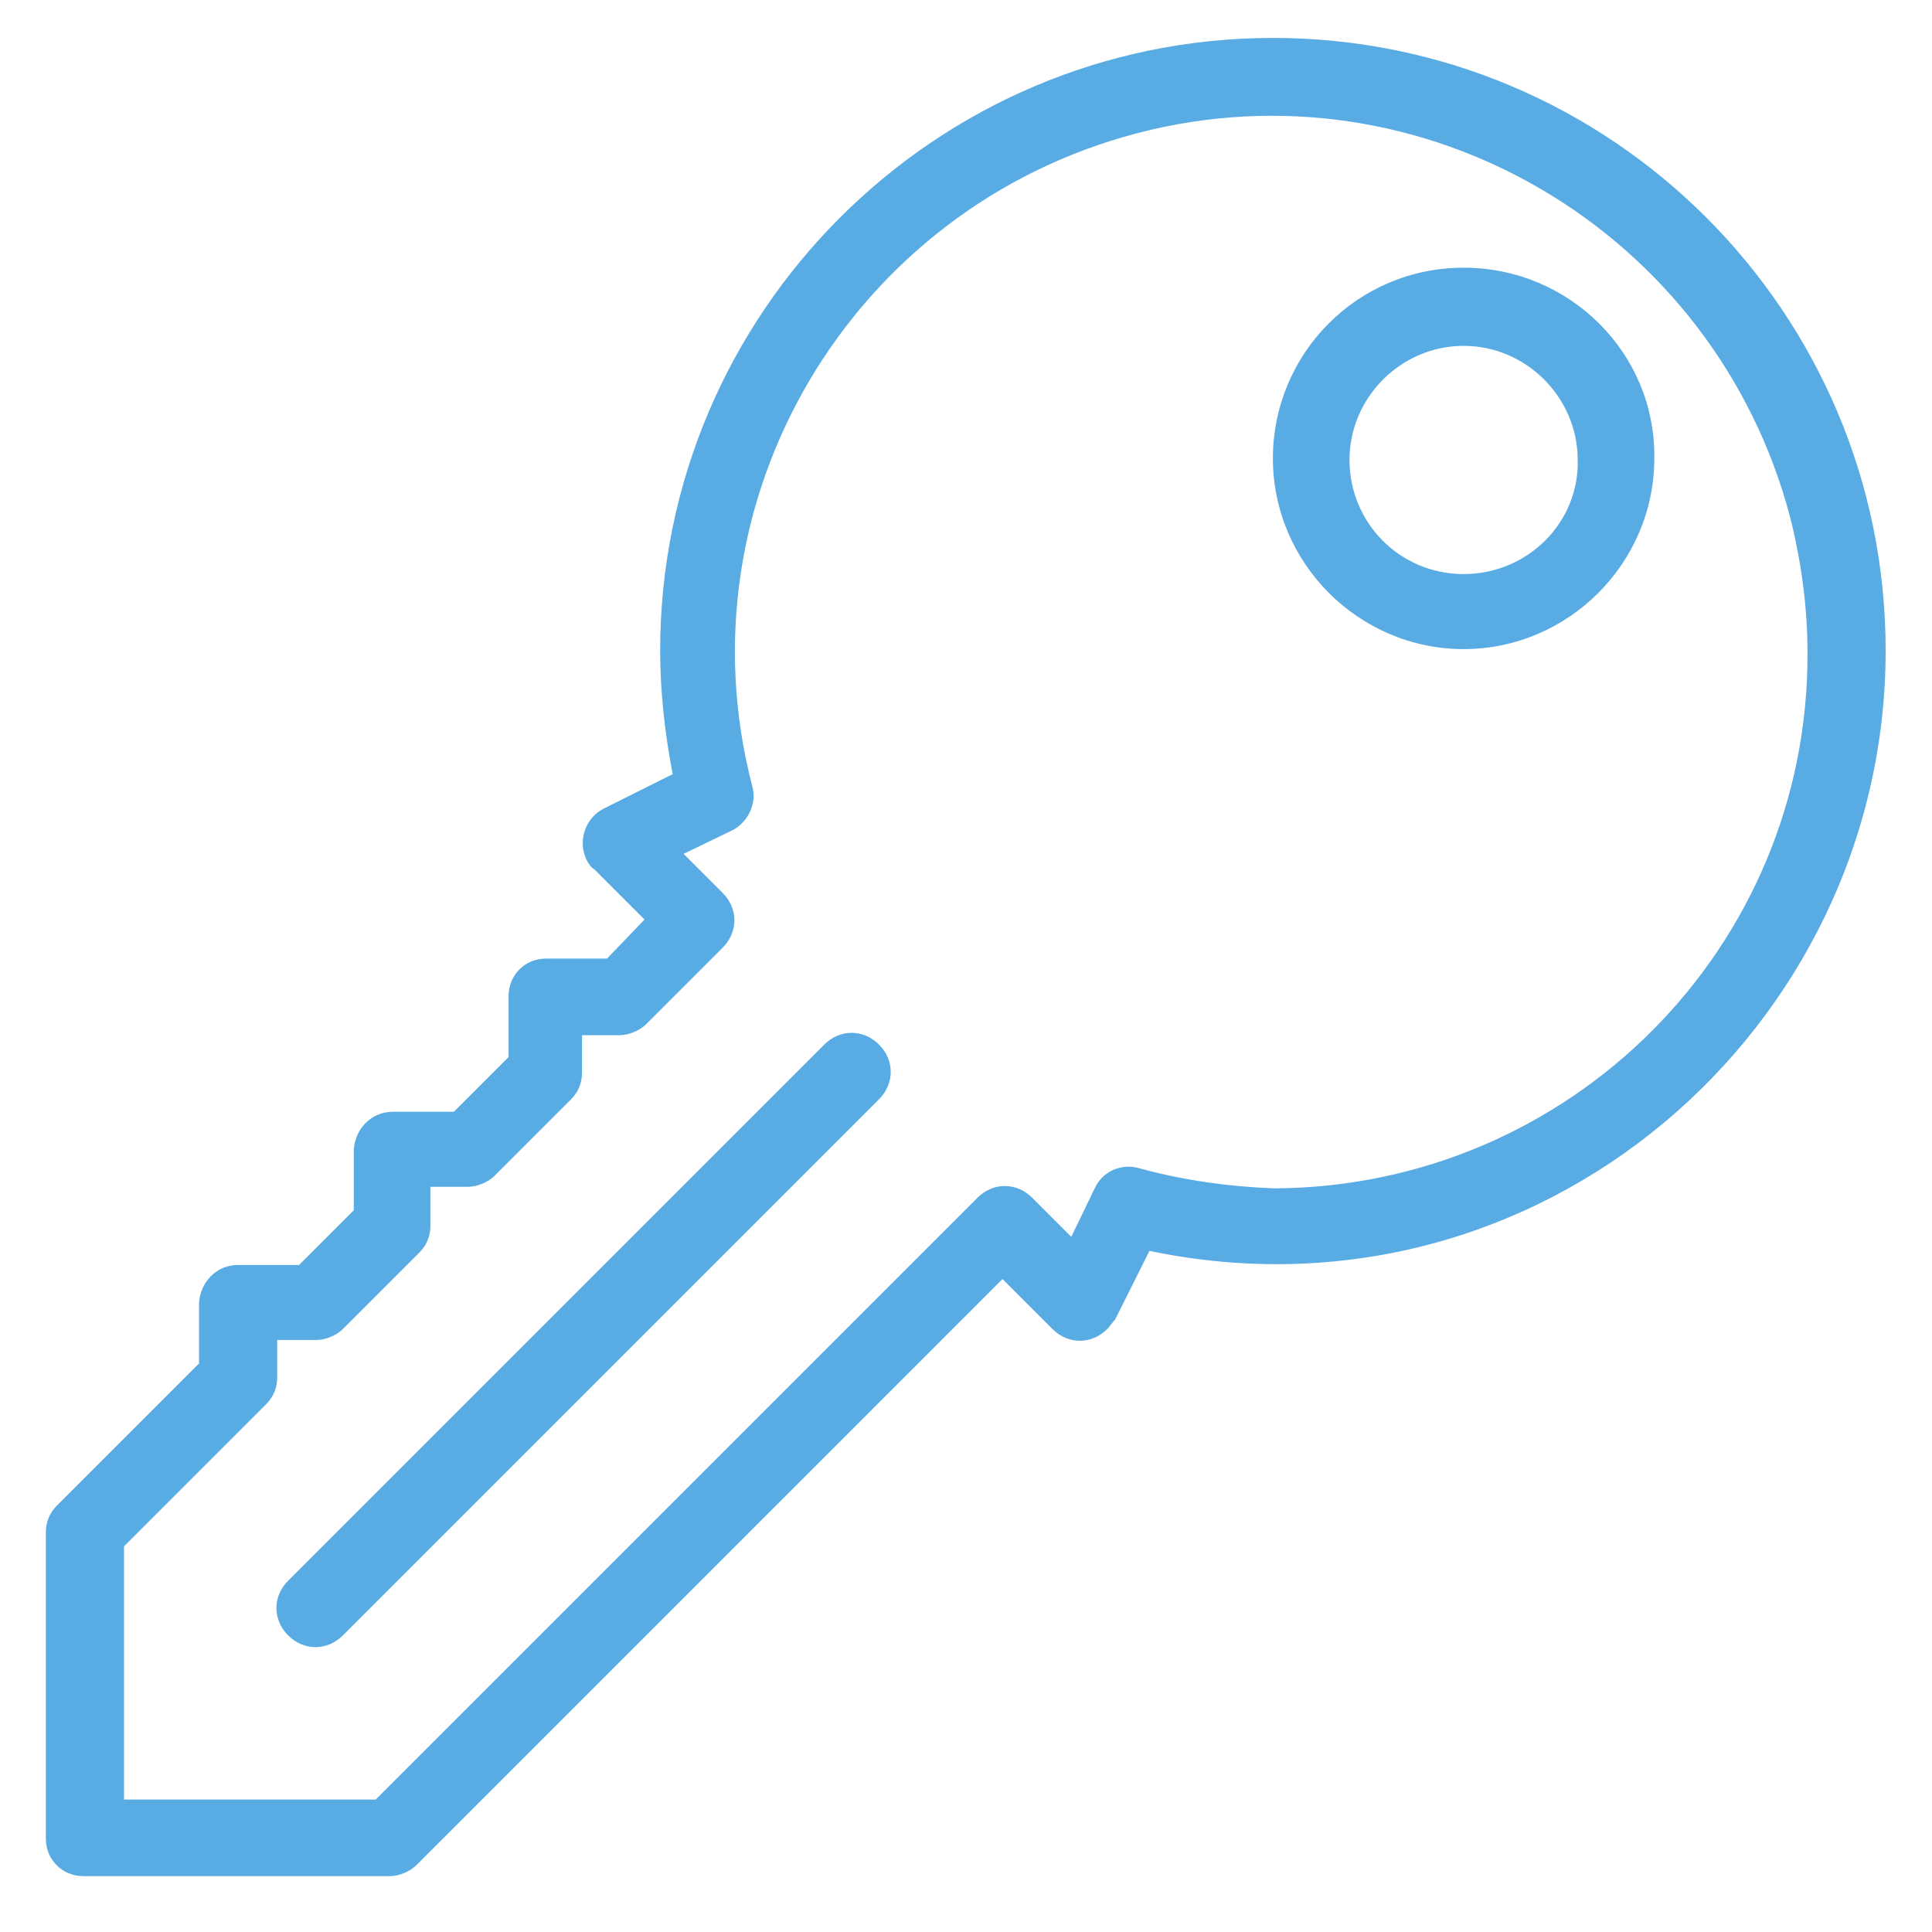
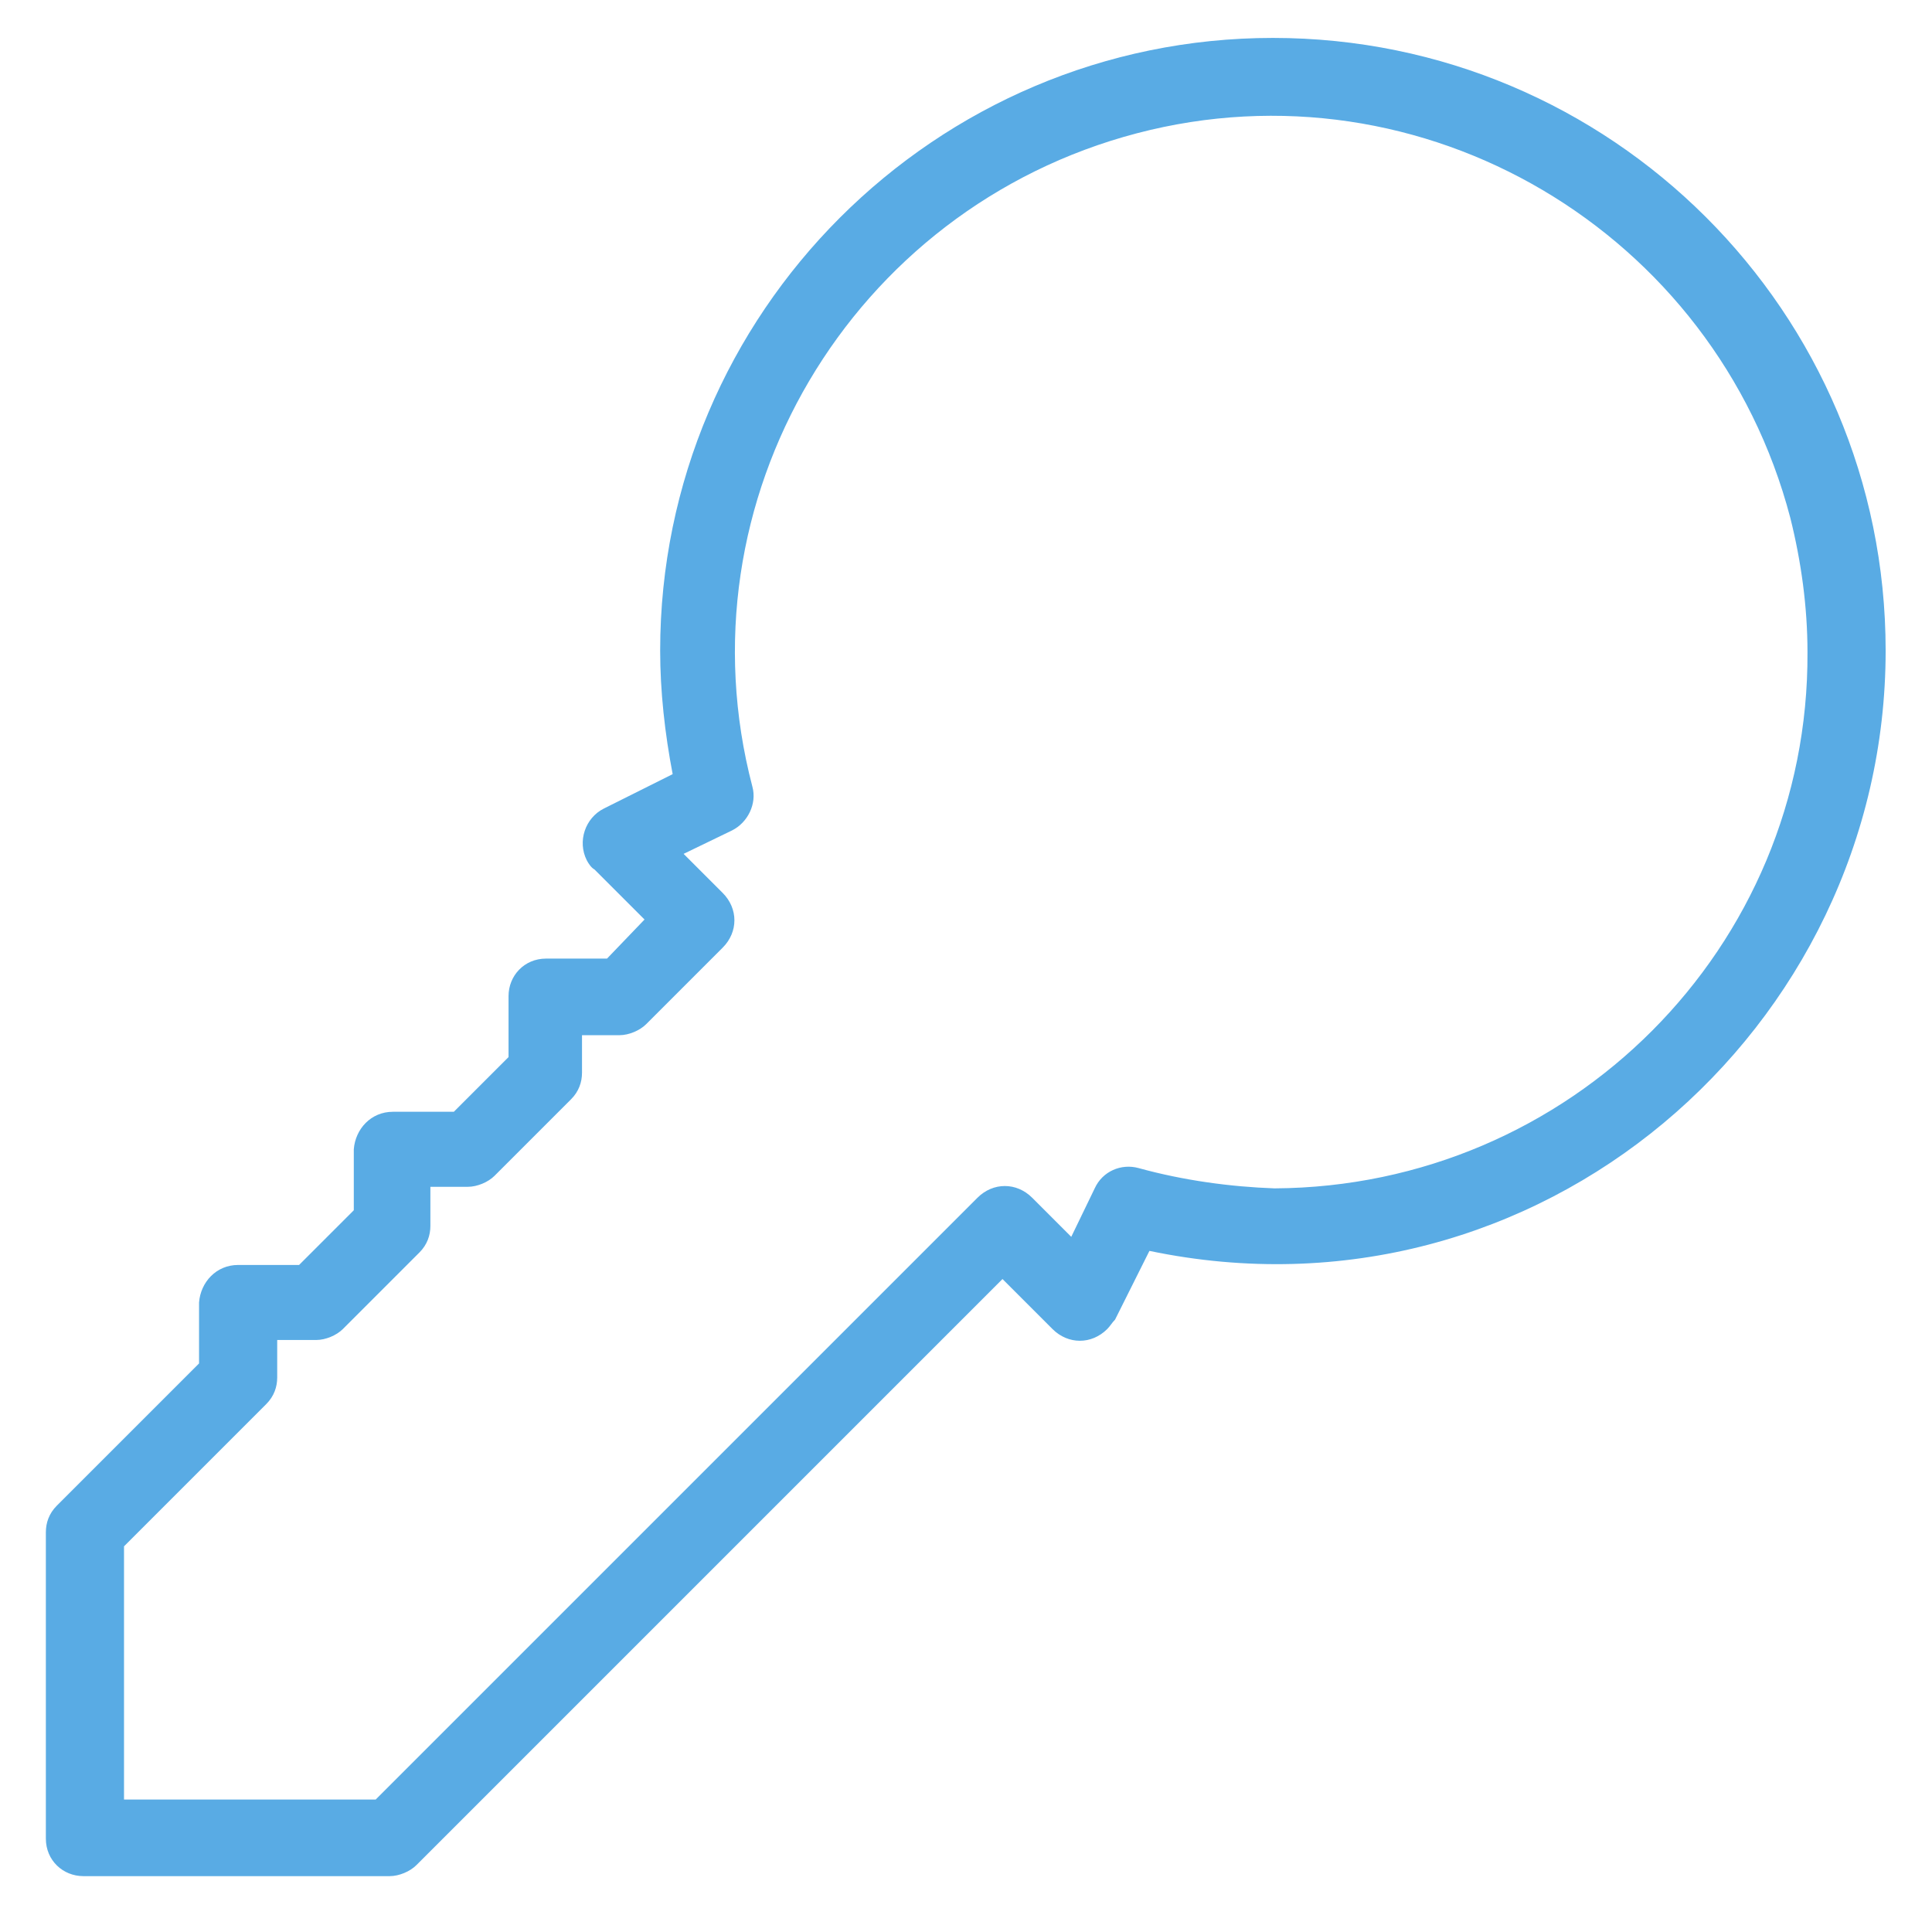
<svg xmlns="http://www.w3.org/2000/svg" version="1.1" id="Layer_1" x="0px" y="0px" viewBox="0 0 123.6 123.6" style="enable-background:new 0 0 123.6 123.6;" xml:space="preserve">
  <style type="text/css">
	.st0{fill:#EC8B49;}
	.st1{fill:#EC8B49;stroke:#EC8B4A;}
	.st2{fill:#FFFFFF;}
	.st3{fill:#FFFFFF;stroke:#FFFFFF;}
	.st4{fill:#59ABE4;}
	.st5{fill:#49C8B9;}
	.st6{fill:#8266EC;}
</style>
  <g id="_007-key_1_" transform="translate(1353.734 3.926)">
    <g id="Group_1621_1_" transform="translate(0)">
      <g id="Group_1620_1_">
        <path id="Path_12096_1_" class="st4" d="M-1272.3-1.5c-21.6,0-39.2,17.6-39.2,39.2c0,2.6,0.3,5.3,0.8,7.9l-4.4,2.2     c-1.2,0.6-1.7,2.1-1.1,3.3c0.1,0.2,0.3,0.5,0.5,0.6l3.2,3.2l-2.4,2.5h-3.9c-1.4,0-2.4,1.1-2.4,2.4c0,0,0,0,0,0v3.9l-3.5,3.5h-3.9     c-1.4,0-2.4,1.1-2.5,2.4c0,0,0,0,0,0v3.9l-3.5,3.5h-3.9c-1.4,0-2.4,1.1-2.5,2.4c0,0,0,0,0,0v3.9l-9.1,9.1     c-0.5,0.5-0.7,1.1-0.7,1.7v19.6c0,1.4,1.1,2.4,2.4,2.4c0,0,0,0,0,0h19.6c0.6,0,1.3-0.3,1.7-0.7l37.5-37.5l3.2,3.2     c1,1,2.5,1,3.5,0c0.2-0.2,0.3-0.4,0.5-0.6l2.2-4.4c24.9,5.2,47.1-14.2,47.1-38.4C-1233.1,16-1250.7-1.5-1272.3-1.5z      M-1280.9,70.8c-1.1-0.3-2.3,0.2-2.8,1.3l-1.5,3.1l-2.5-2.5c-1-1-2.5-1-3.5,0c0,0,0,0,0,0l-38.5,38.5h-16.1V95l9.1-9.1     c0.5-0.5,0.7-1.1,0.7-1.7v-2.4h2.5c0.6,0,1.3-0.3,1.7-0.7l4.9-4.9c0.5-0.5,0.7-1.1,0.7-1.7V72h2.4c0.6,0,1.3-0.3,1.7-0.7l4.9-4.9     c0.5-0.5,0.7-1.1,0.7-1.7v-2.4h2.4c0.6,0,1.3-0.3,1.7-0.7l4.9-4.9c1-1,1-2.5,0-3.5c0,0,0,0,0,0l-2.5-2.5l3.1-1.5     c1-0.5,1.6-1.7,1.3-2.8c-4.8-18.3,6.3-37,24.6-41.8s37,6.3,41.8,24.6c0.7,2.8,1.1,5.7,1.1,8.6c0.1,18.9-15.2,34.2-34.1,34.3     C-1275,72-1278,71.6-1280.9,70.8z" />
-         <path id="Path_12097_1_" class="st4" d="M-1260.1,13.2c-6.8,0-12.2,5.5-12.2,12.2s5.5,12.2,12.2,12.2s12.2-5.5,12.2-12.2     c0,0,0,0,0,0C-1247.8,18.7-1253.3,13.2-1260.1,13.2z M-1260.1,32.8c-4.1,0-7.3-3.3-7.3-7.3s3.3-7.3,7.3-7.3s7.3,3.3,7.3,7.3l0,0     C-1252.7,29.5-1256,32.8-1260.1,32.8z" />
-         <path id="Path_12098_1_" class="st4" d="M-1301,62.9l-34.3,34.3c-1,1-1,2.5,0,3.5s2.5,1,3.5,0l34.3-34.3c1-1,1-2.5,0-3.5     S-1300,61.9-1301,62.9L-1301,62.9z" />
      </g>
    </g>
  </g>
</svg>